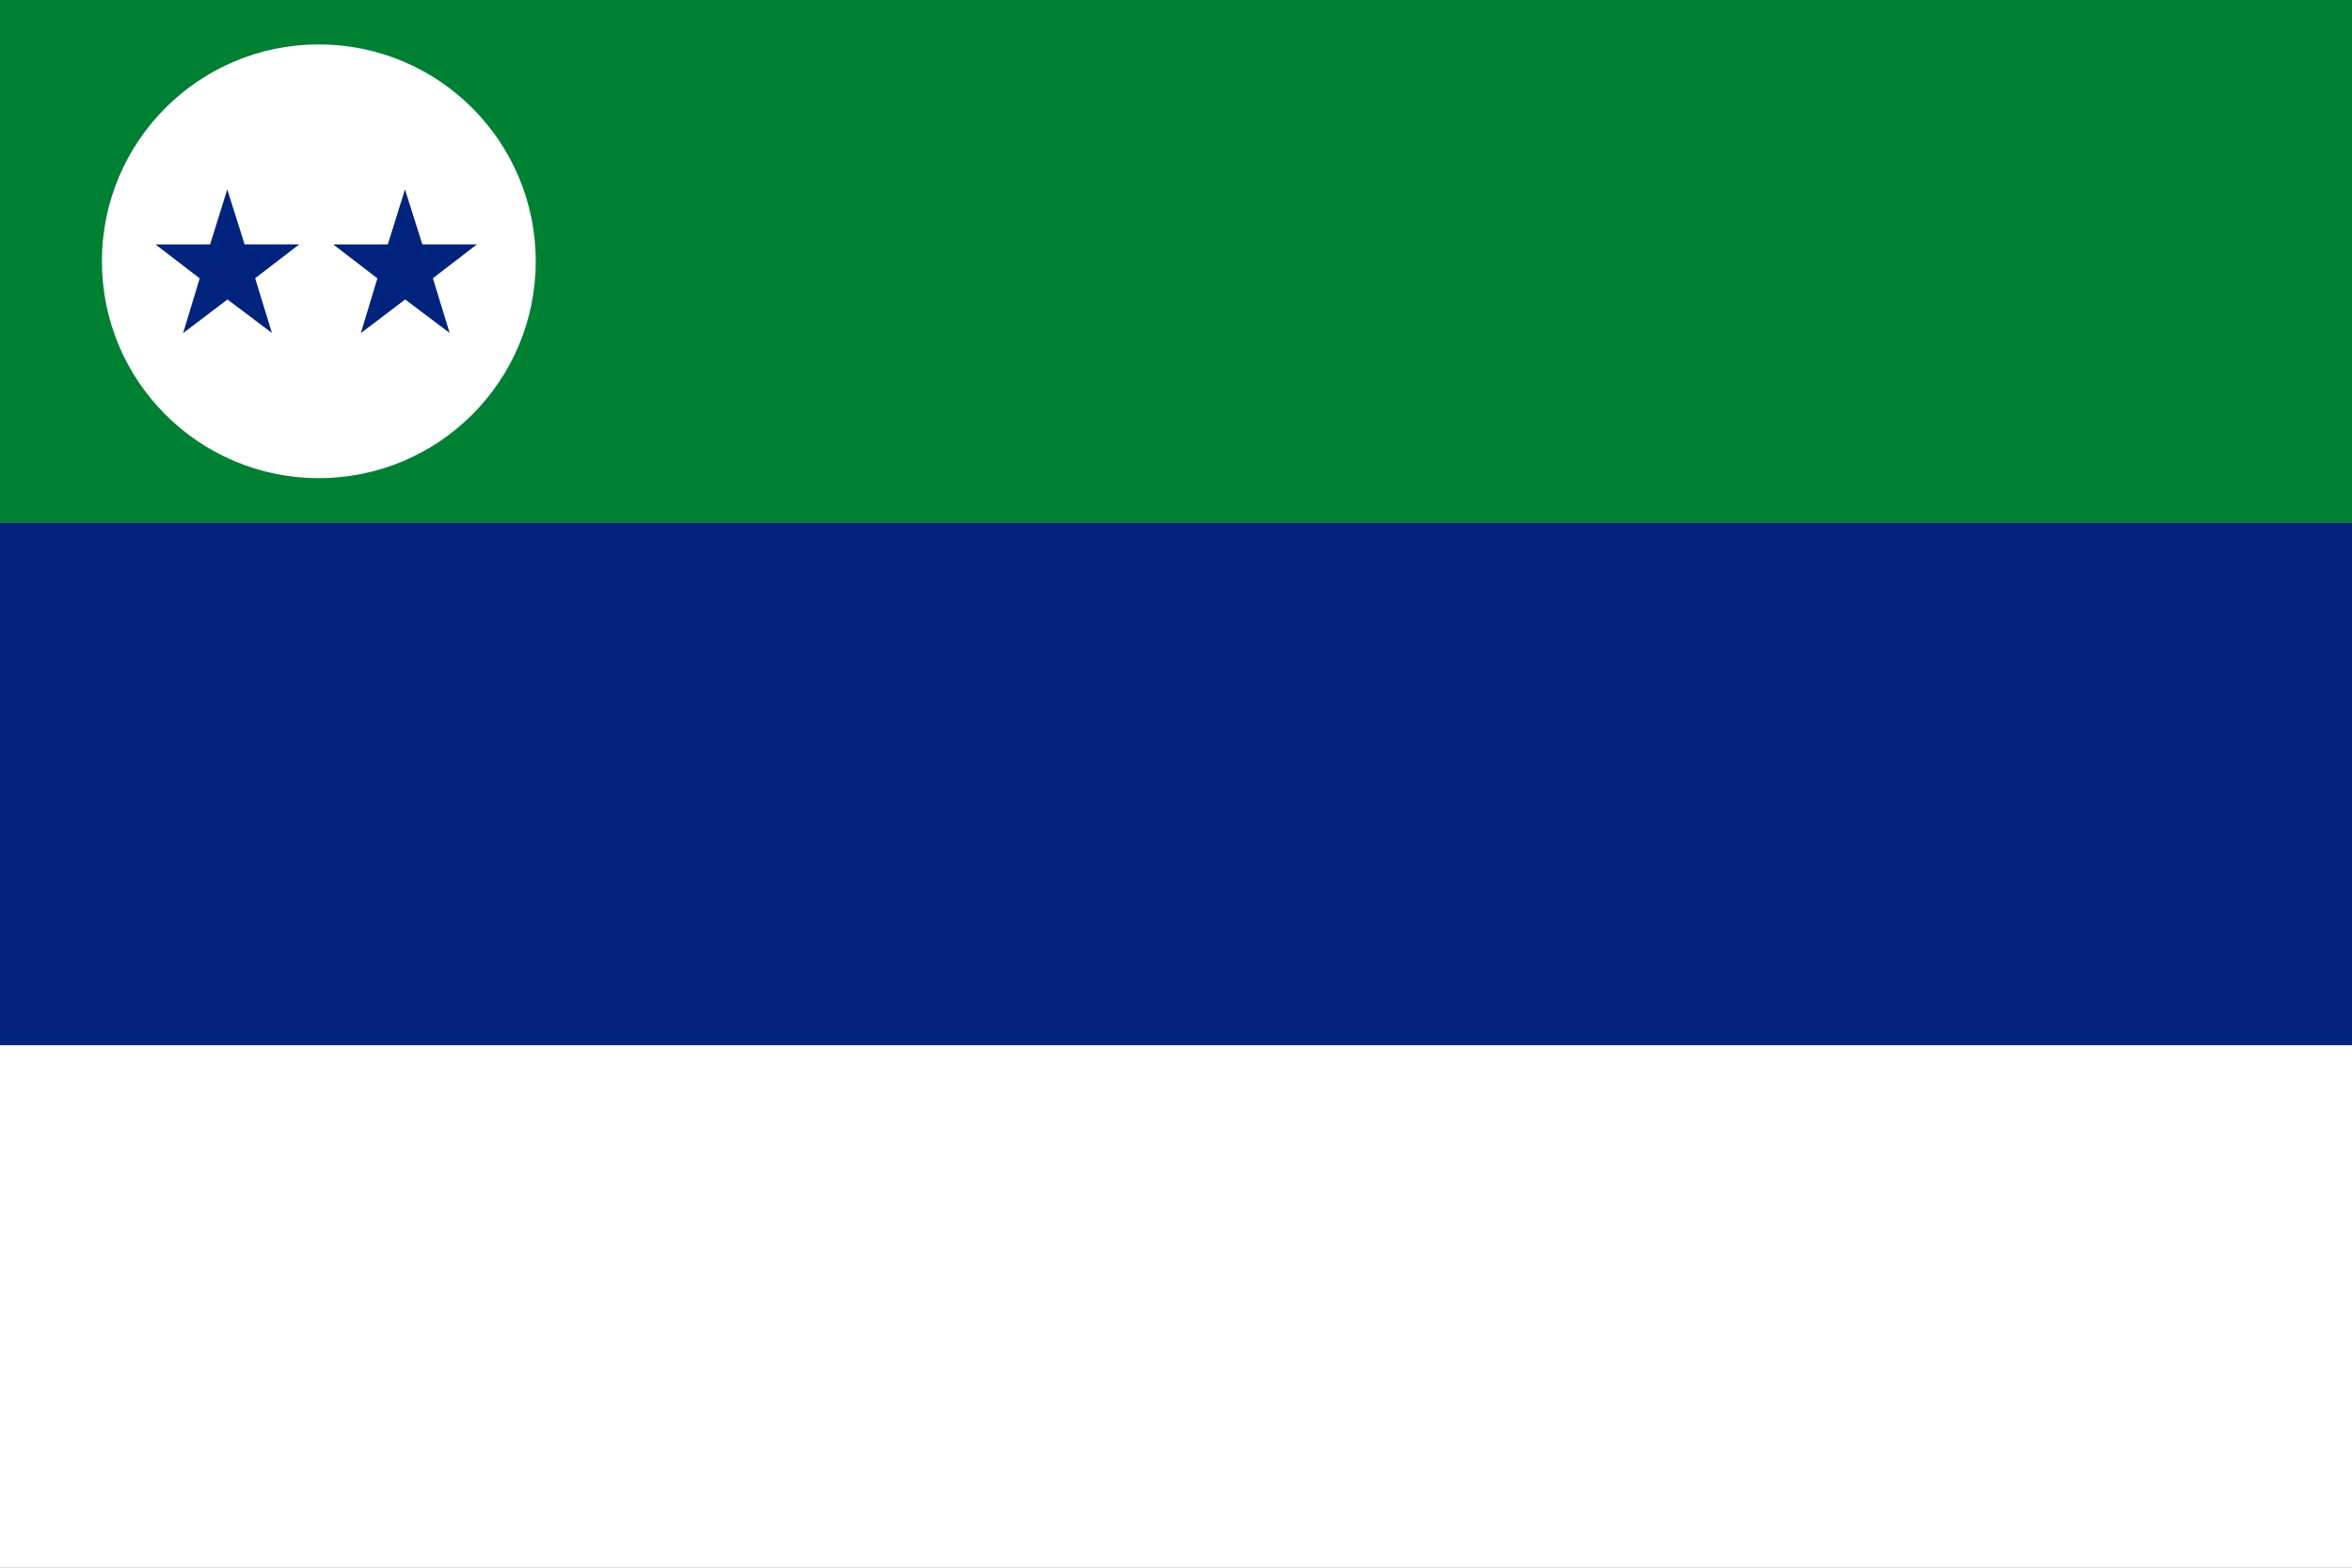
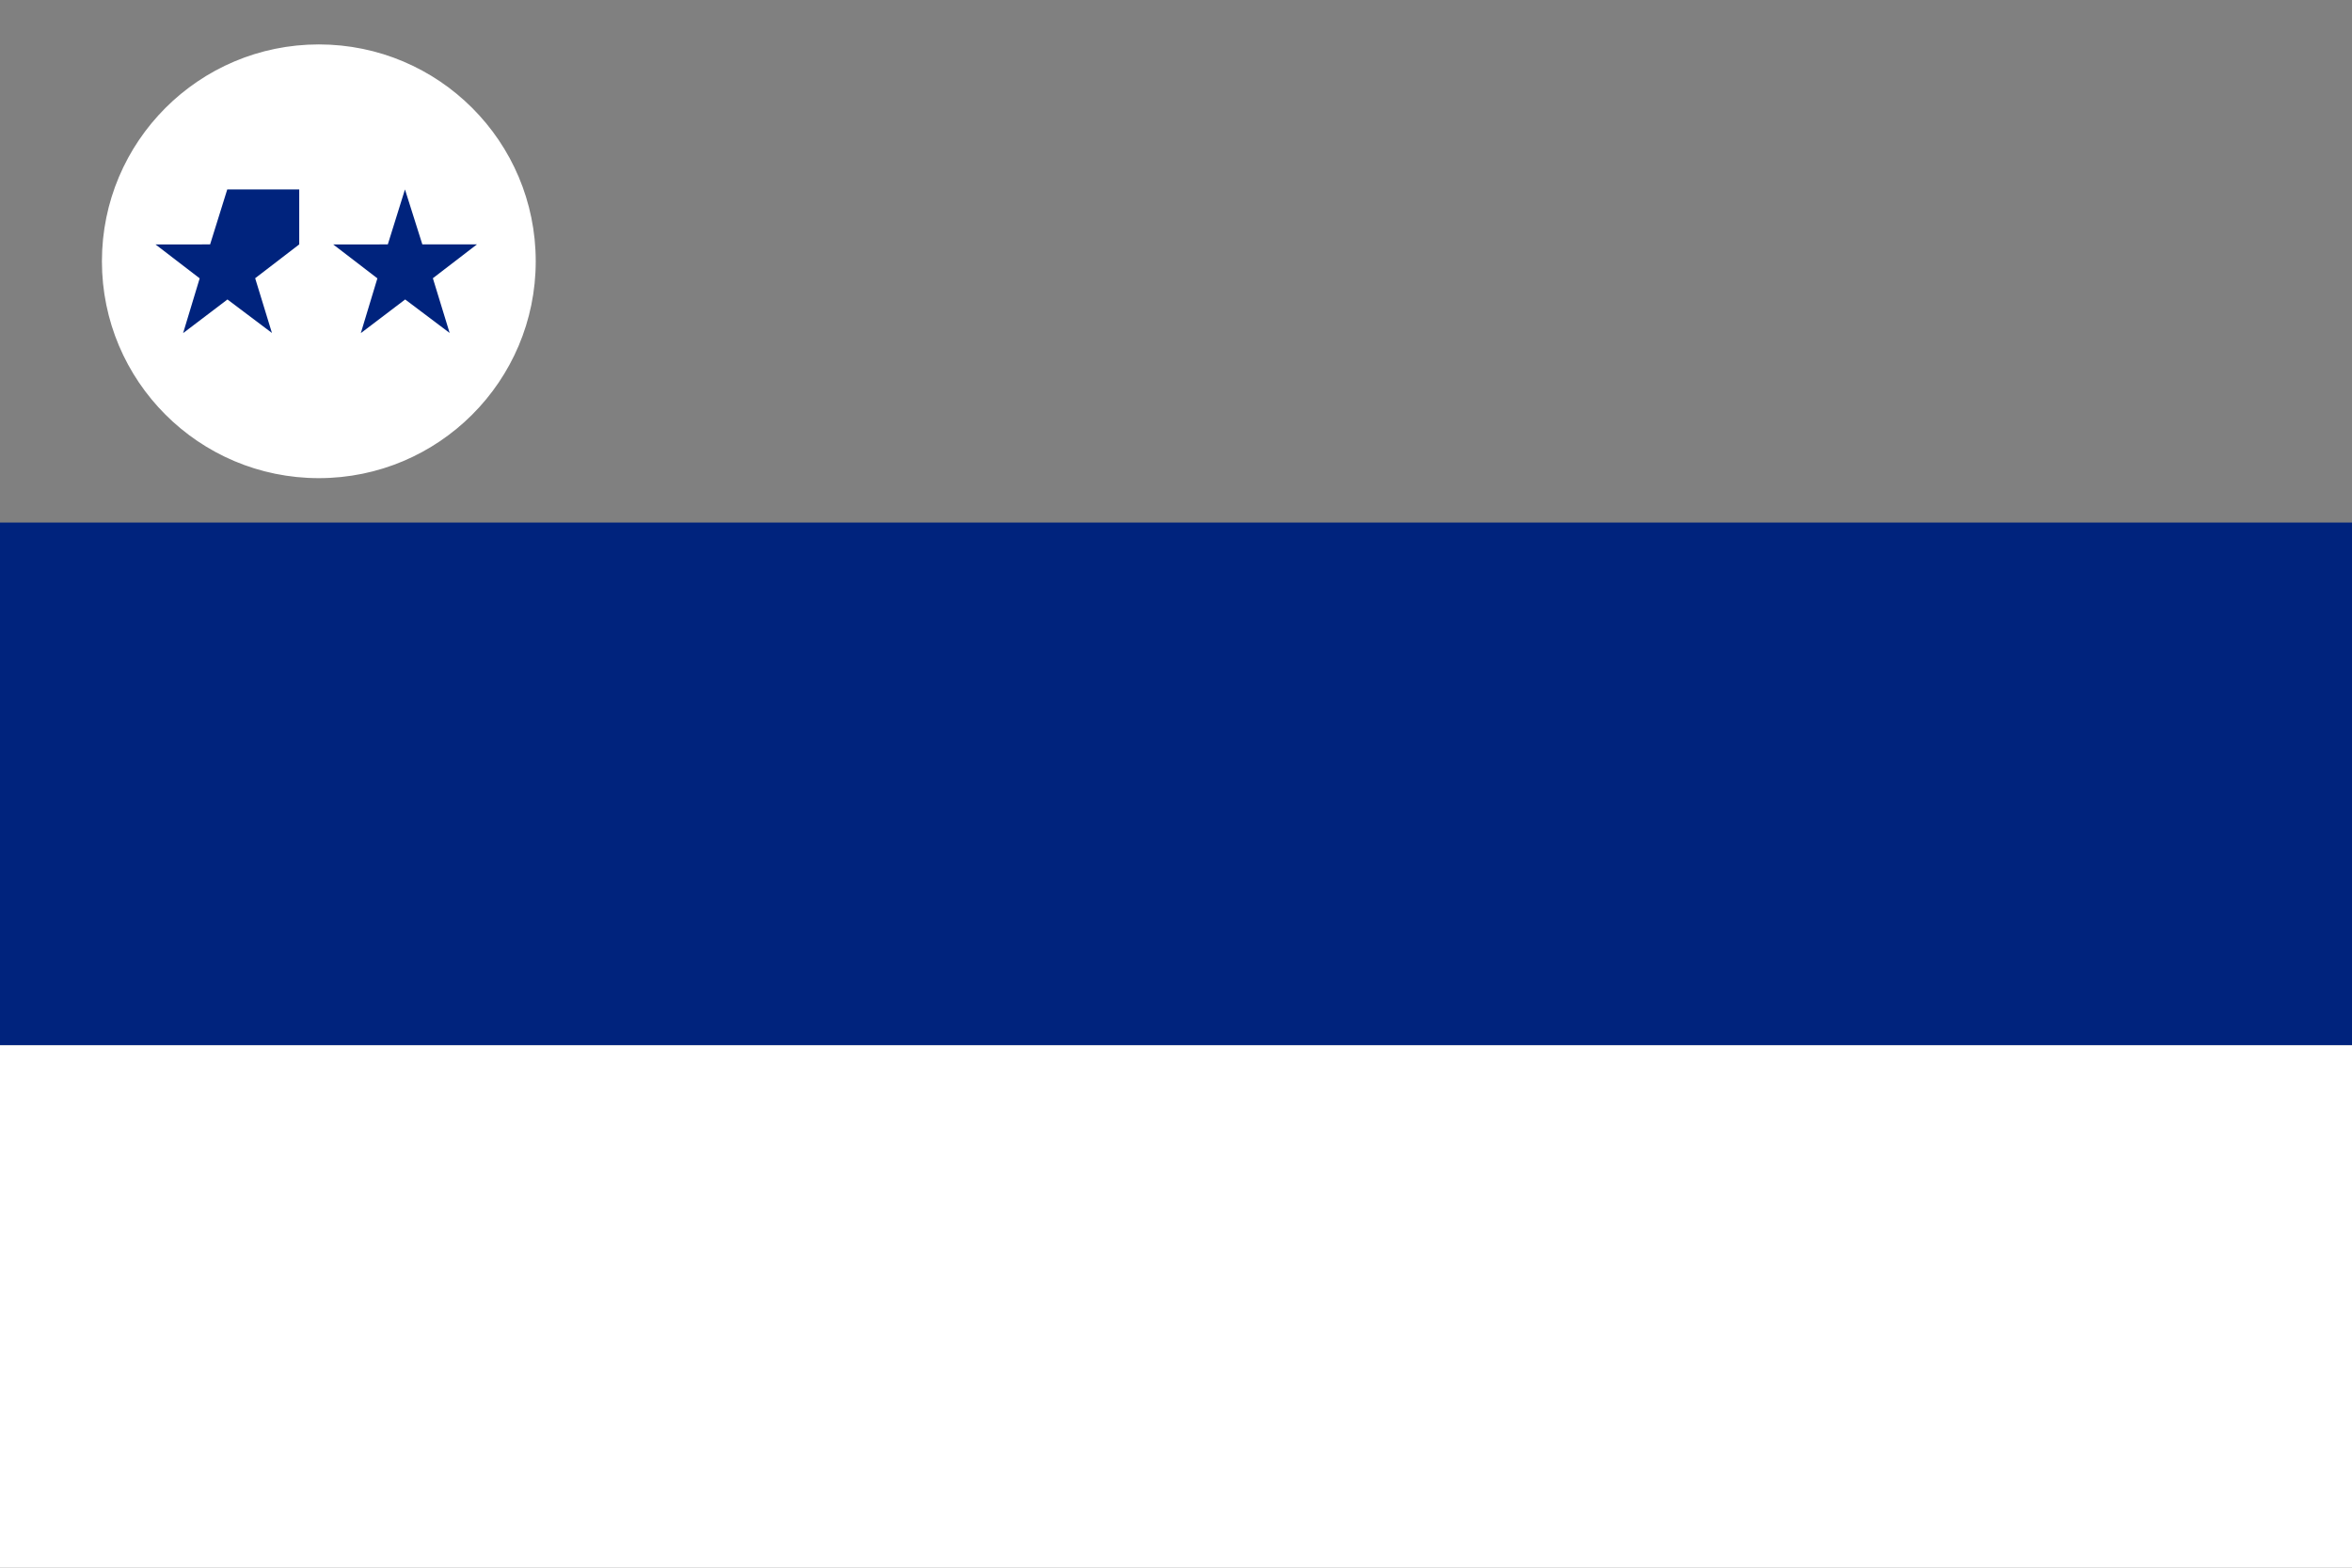
<svg xmlns="http://www.w3.org/2000/svg" xmlns:xlink="http://www.w3.org/1999/xlink" width="900" height="600">
  <rect width="100%" height="100%" fill="#808080" stroke="none" />
  <rect id="backgroundrect" width="100%" height="100%" x="0" y="0" fill="none" stroke="none" class="selected" style="" />
  <defs>
    <symbol id="Bandera-2" data-name="Bandera" viewBox="0 0 900 600">
      <rect y="400" width="900" height="200" fill="#fff" id="svg_1" />
      <rect y="200" width="900" height="200" fill="#00237d" id="svg_2" />
-       <rect width="900" height="200" fill="#008033" id="svg_3" />
    </symbol>
    <symbol id="Circulo" data-name="Circulo" viewBox="0 0 166 166">
      <circle cx="83" cy="83" r="82.5" fill="#fff" stroke="#fff" stroke-miterlimit="10" id="svg_4" />
-       <path id="path2855" d="M75.5,76.538L58.639,89.487l6.419,20.944L48.038,97.613,31.066,110.5l6.343-20.97L20.5,76.55l20.899-.012L47.962,55.5l6.648,21.038H75.5Z" fill="#00237d" />
+       <path id="path2855" d="M75.5,76.538L58.639,89.487l6.419,20.944L48.038,97.613,31.066,110.5l6.343-20.97L20.5,76.55l20.899-.012L47.962,55.5H75.5Z" fill="#00237d" />
      <path id="path2855-2" data-name="path2855" d="M143.5,76.538L126.639,89.487l6.419,20.944-17.019-12.819L99.066,110.5l6.343-20.97L88.5,76.55l20.899-.012L115.962,55.5l6.648,21.038H143.5Z" fill="#00237d" />
    </symbol>
  </defs>
  <title>Bandera del Municipio Pedernales </title>
  <g class="currentLayer" style="">
    <title>Layer 1</title>
    <use width="900" height="600" xlink:href="#Bandera-2" id="svg_5" />
    <use width="166" height="166" xlink:href="#Circulo" y="17" x="39" id="svg_6" />
  </g>
</svg>